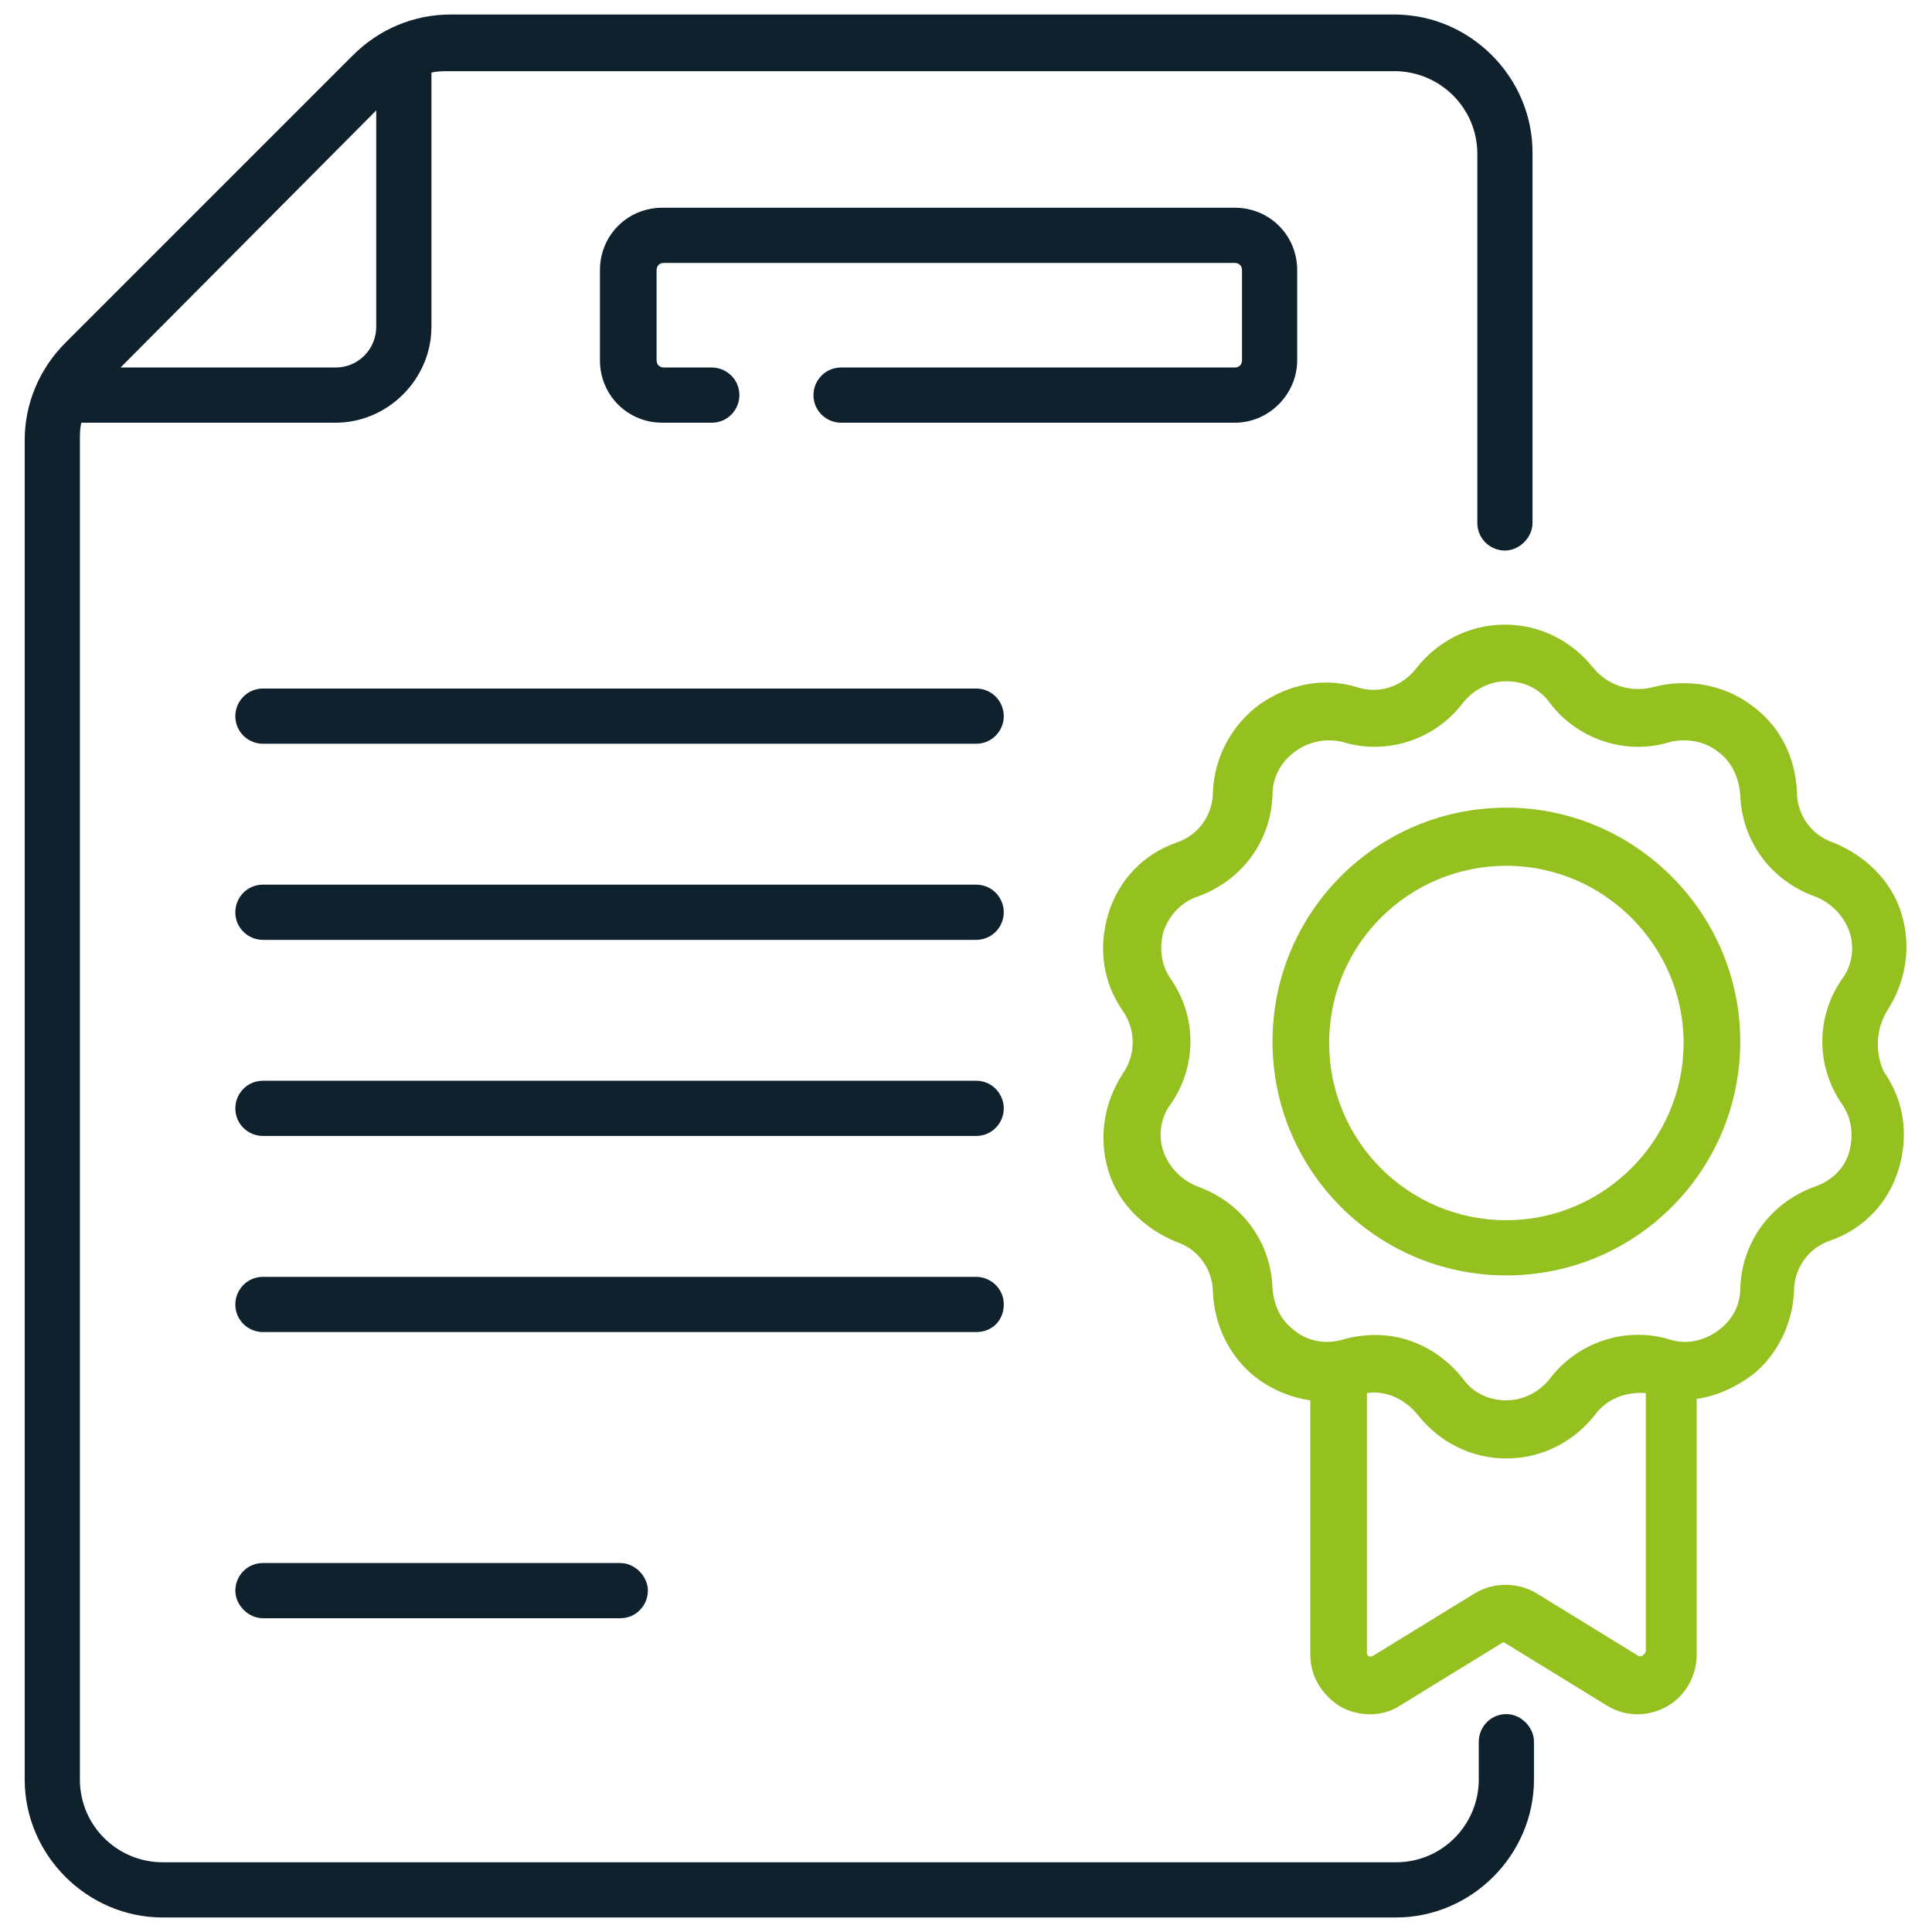
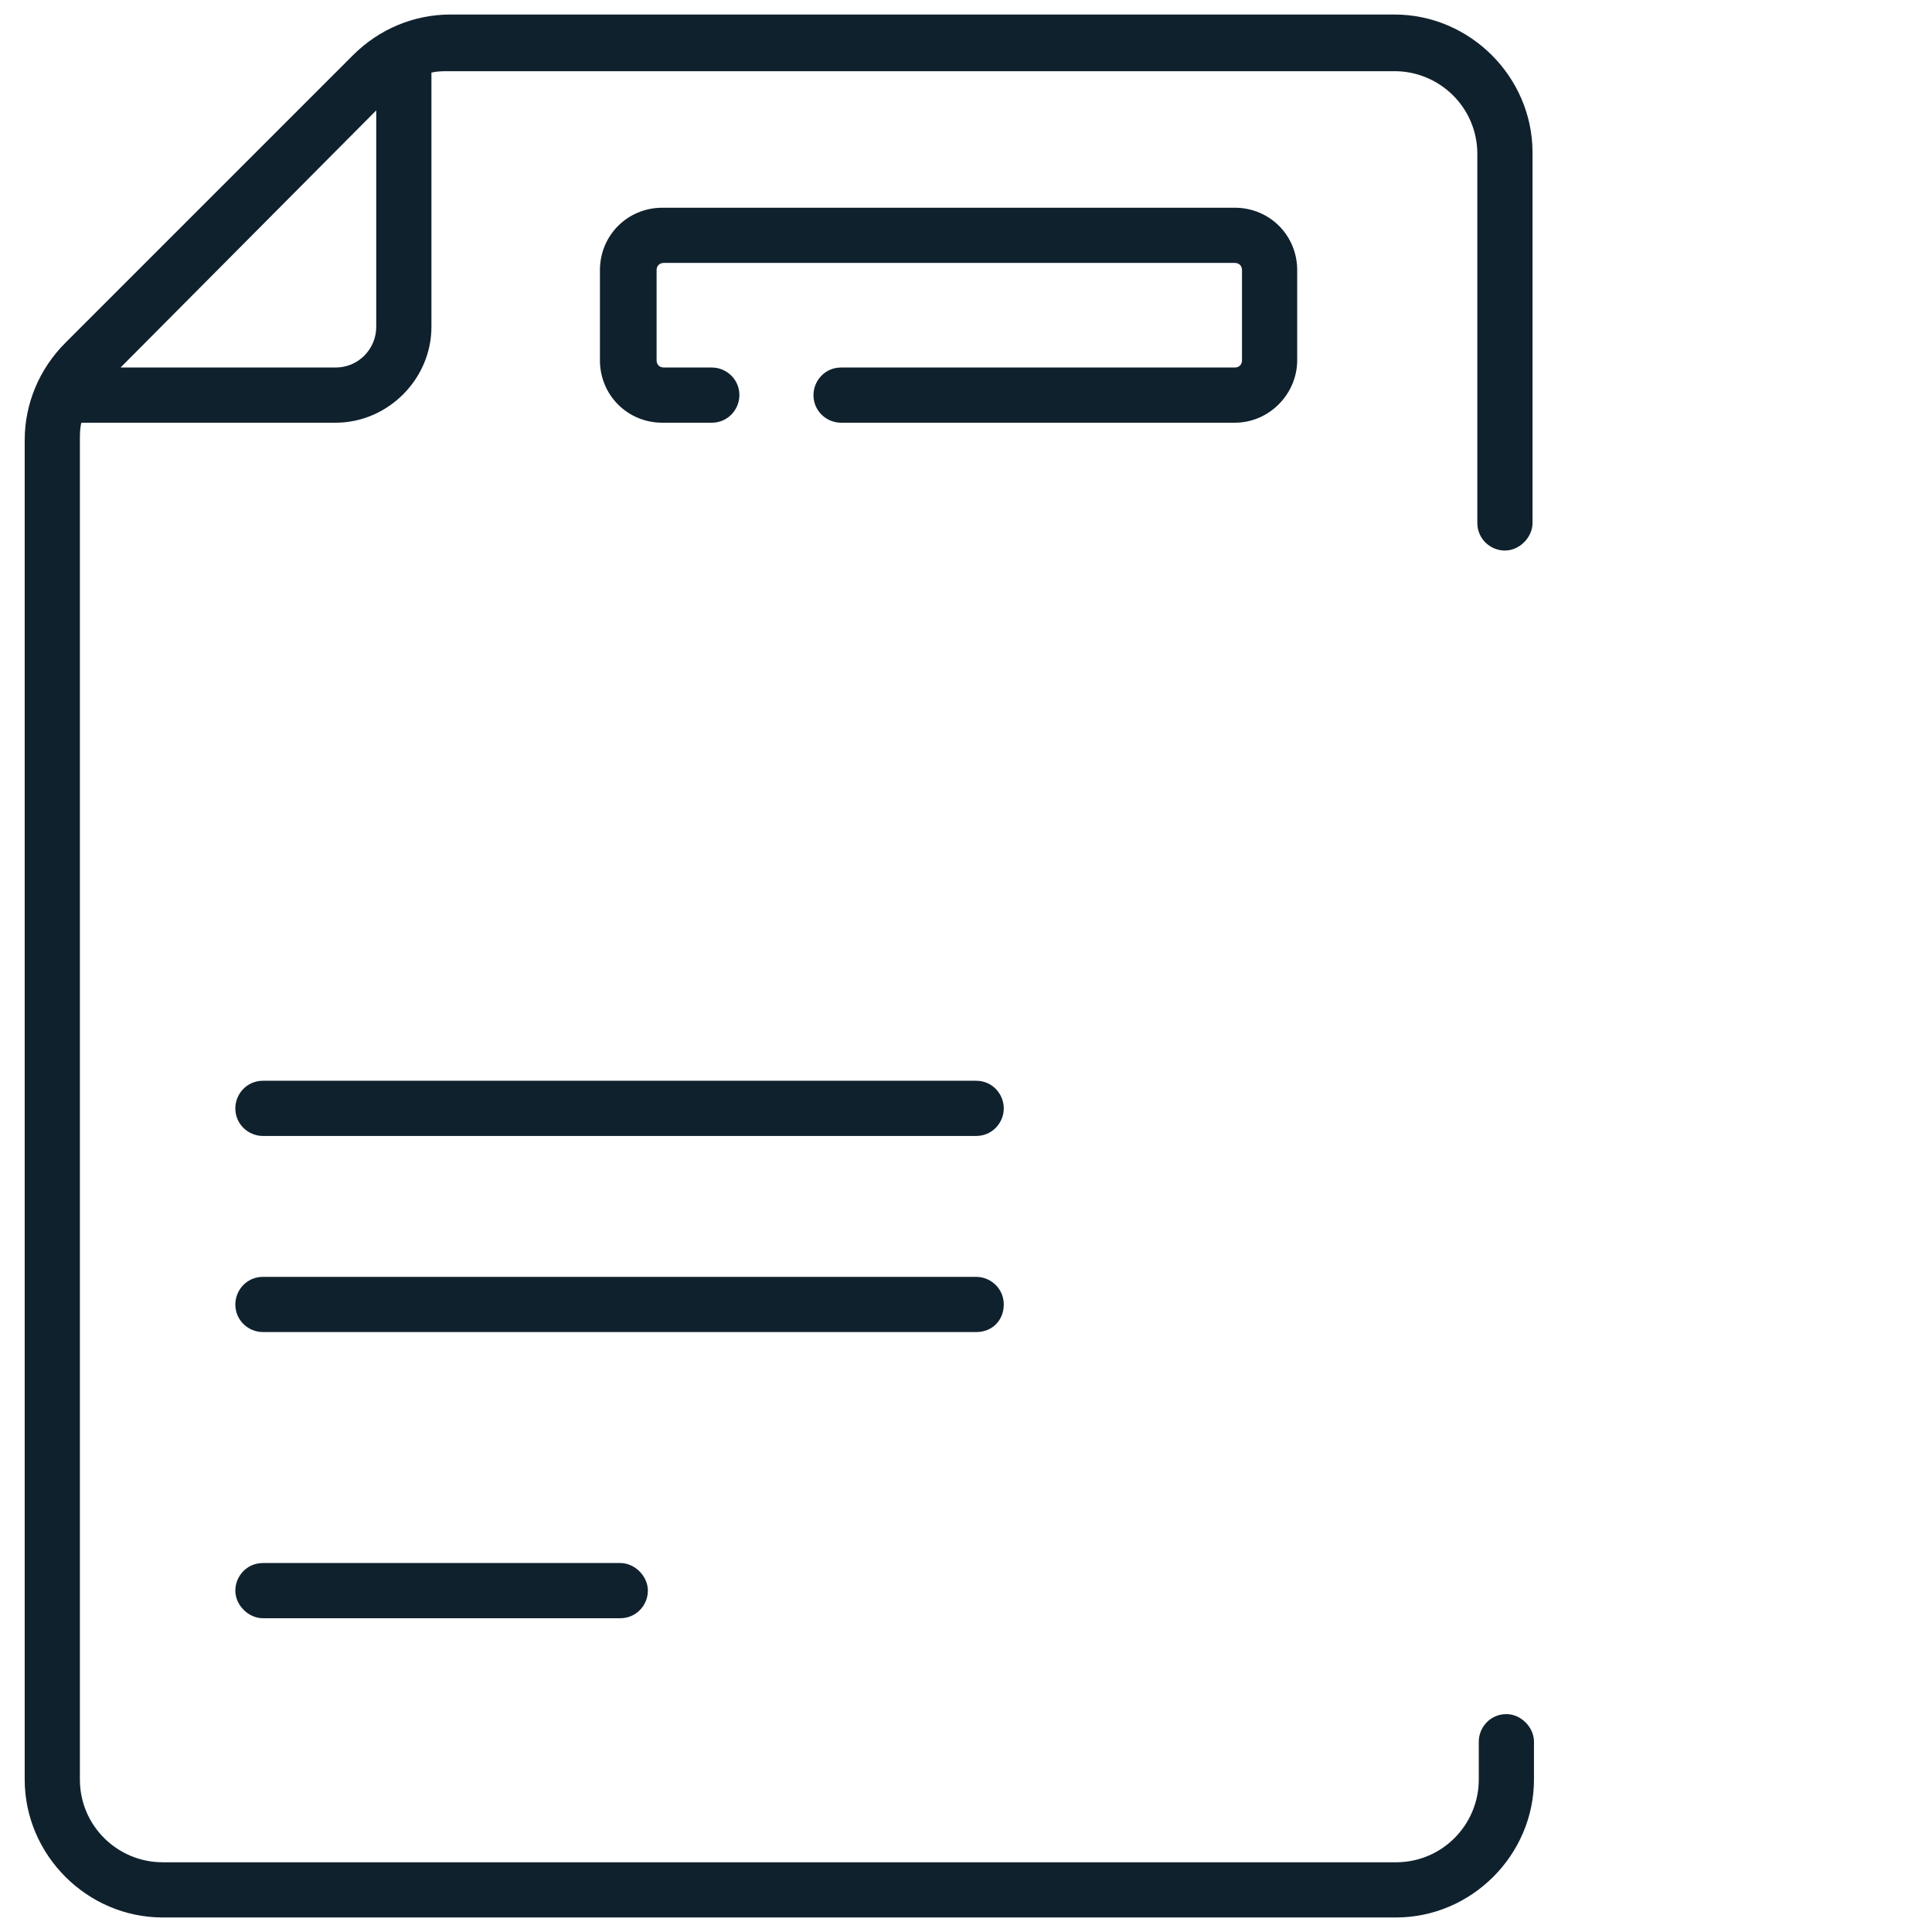
<svg xmlns="http://www.w3.org/2000/svg" version="1.1" id="Layer_1" x="0px" y="0px" width="133px" height="133px" viewBox="0 0 133 133" style="enable-background:new 0 0 133 133;" xml:space="preserve">
  <style type="text/css">
	.Drop_x0020_Shadow{fill:none;}
	.Outer_x0020_Glow_x0020_5_x0020_pt{fill:none;}
	.Blue_x0020_Neon{fill:none;stroke:#8AACDA;stroke-width:7;stroke-linecap:round;stroke-linejoin:round;}
	.Chrome_x0020_Highlight{fill:url(#SVGID_1_);stroke:#FFFFFF;stroke-width:0.363;stroke-miterlimit:1;}
	.Jive_GS{fill:#FFDD00;}
	.Alyssa_GS{fill:#A6D0E4;}
	.st0{fill:#10212E;}
	.st1{fill:#94C11F;}
</style>
  <linearGradient id="SVGID_1_" gradientUnits="userSpaceOnUse" x1="0" y1="0" x2="6.123234e-17" y2="-1">
    <stop offset="0" style="stop-color:#656565" />
    <stop offset="0.618" style="stop-color:#1B1B1B" />
    <stop offset="0.629" style="stop-color:#545454" />
    <stop offset="0.983" style="stop-color:#3E3E3E" />
  </linearGradient>
  <g>
    <g>
-       <path class="st0" d="M67.2,47.4H18.1c-1.1,0-1.9,0.9-1.9,1.9c0,1.1,0.9,1.9,1.9,1.9h49.1c1.1,0,1.9-0.9,1.9-1.9    C69.1,48.3,68.3,47.4,67.2,47.4z" />
-       <path class="st0" d="M67.2,60.9H18.1c-1.1,0-1.9,0.9-1.9,1.9c0,1.1,0.9,1.9,1.9,1.9h49.1c1.1,0,1.9-0.9,1.9-1.9    C69.1,61.8,68.3,60.9,67.2,60.9z" />
      <path class="st0" d="M67.2,74.4H18.1c-1.1,0-1.9,0.9-1.9,1.9c0,1.1,0.9,1.9,1.9,1.9h49.1c1.1,0,1.9-0.9,1.9-1.9    C69.1,75.3,68.3,74.4,67.2,74.4z" />
      <path class="st0" d="M69.1,89.8c0-1.1-0.9-1.9-1.9-1.9H18.1c-1.1,0-1.9,0.9-1.9,1.9c0,1.1,0.9,1.9,1.9,1.9h49.1    C68.3,91.7,69.1,90.9,69.1,89.8z" />
      <path class="st0" d="M18.1,107.6c-1.1,0-1.9,0.9-1.9,1.9s0.9,1.9,1.9,1.9h24.6c1.1,0,1.9-0.9,1.9-1.9s-0.9-1.9-1.9-1.9H18.1z" />
      <path class="st0" d="M89.3,24.8v-6.2c0-2.4-1.9-4.3-4.3-4.3H45.6c-2.4,0-4.3,1.9-4.3,4.3v6.2c0,2.4,1.9,4.3,4.3,4.3H49    c1.1,0,1.9-0.9,1.9-1.9c0-1.1-0.9-1.9-1.9-1.9h-3.3c-0.3,0-0.5-0.2-0.5-0.5v-6.2c0-0.3,0.2-0.5,0.5-0.5H85c0.3,0,0.5,0.2,0.5,0.5    v6.2c0,0.3-0.2,0.5-0.5,0.5H57.9c-1.1,0-1.9,0.9-1.9,1.9c0,1.1,0.9,1.9,1.9,1.9H85C87.4,29.1,89.3,27.1,89.3,24.8z" />
      <path class="st0" d="M103.7,118c-1.1,0-1.9,0.9-1.9,1.9v2.6c0,3.1-2.5,5.7-5.7,5.7H11.2c-3.1,0-5.7-2.5-5.7-5.7V30.3    c0-0.4,0-0.8,0.1-1.2h17.5c3.6,0,6.6-3,6.6-6.6V5c0.4-0.1,0.8-0.1,1.2-0.1h65.1c3.1,0,5.7,2.5,5.7,5.7V36c0,1.1,0.9,1.9,1.9,1.9    s1.9-0.9,1.9-1.9V10.5c0-5.2-4.3-9.5-9.5-9.5H31c-2.5,0-4.9,1-6.7,2.8L4.5,23.6c-1.8,1.8-2.8,4.2-2.8,6.7v92.2    c0,5.2,4.3,9.5,9.5,9.5h84.9c5.2,0,9.5-4.3,9.5-9.5v-2.6C105.6,118.9,104.7,118,103.7,118L103.7,118z M25.9,7.6v14.9    c0,1.5-1.2,2.8-2.8,2.8H8.3L25.9,7.6z" />
-       <path class="st1" d="M129.9,69.6c1.3-2,1.7-4.4,1-6.7c-0.7-2.3-2.5-4-4.7-4.9c-1.5-0.5-2.5-1.9-2.5-3.5c-0.1-2.4-1.2-4.6-3.2-6    c-1.9-1.4-4.4-1.8-6.7-1.2c-1.5,0.4-3.1-0.1-4.1-1.3c-1.5-1.9-3.7-3-6.1-3c-2.4,0-4.6,1.1-6.1,3c-1,1.3-2.6,1.8-4.1,1.3    c-2.3-0.7-4.7-0.2-6.7,1.2c-1.9,1.4-3.1,3.6-3.2,6c0,1.6-1,3-2.5,3.5c-2.3,0.8-4,2.6-4.7,4.9c-0.7,2.3-0.4,4.7,1,6.7    c0.9,1.3,0.9,3,0,4.3c-1.3,2-1.7,4.4-1,6.7c0.7,2.3,2.5,4,4.7,4.9c1.5,0.5,2.5,1.9,2.5,3.5c0.1,2.2,1.1,4.3,2.8,5.7    c1.1,0.9,2.5,1.5,3.9,1.7v17.5c0,1.5,0.8,2.8,2.1,3.6c1.3,0.7,2.9,0.7,4.1-0.1l7-4.3c0.1-0.1,0.2,0,0.2,0l7,4.3    c1.3,0.8,2.8,0.8,4.1,0.1c1.3-0.7,2.1-2.1,2.1-3.6V96.3c1.4-0.2,2.7-0.8,3.9-1.7c1.7-1.4,2.7-3.5,2.8-5.7c0-1.6,1-3,2.5-3.5    c2.3-0.8,4-2.6,4.7-4.9c0.7-2.3,0.4-4.7-1-6.7C129.1,72.6,129.1,70.9,129.9,69.6L129.9,69.6z M112.8,114l-7-4.3    c-1.3-0.8-3-0.8-4.3,0l-7,4.3c-0.2,0.1-0.4,0-0.4-0.2V95.9c1.3-0.2,2.6,0.4,3.5,1.5c1.5,1.9,3.7,3,6.1,3c2.4,0,4.6-1.1,6.1-3    c0.8-1.1,2.1-1.6,3.5-1.5v17.8C113.2,113.9,113,114.1,112.8,114L112.8,114z M126.8,76c0.7,1,0.8,2.2,0.5,3.3s-1.2,2-2.4,2.4    c-3,1.1-5,3.8-5.1,7c0,1.1-0.5,2.1-1.4,2.8c-1,0.8-2.3,1.1-3.5,0.7c-3-0.9-6.3,0.2-8.2,2.7c-0.7,0.9-1.8,1.5-3,1.5    c-1.2,0-2.3-0.5-3-1.5c-1.5-1.9-3.7-3-6-3c-0.7,0-1.5,0.1-2.2,0.3c-1.3,0.4-2.6,0.1-3.5-0.7c-0.9-0.7-1.3-1.7-1.4-2.8    c-0.1-3.2-2.1-5.9-5.1-7c-1.1-0.4-2-1.3-2.4-2.4c-0.4-1.1-0.2-2.4,0.5-3.3c1.8-2.6,1.8-6,0-8.6c-0.7-1-0.8-2.2-0.5-3.3    c0.4-1.1,1.2-2,2.4-2.4c3-1.1,5-3.8,5.1-7c0-1.2,0.6-2.3,1.6-3c1-0.7,2.2-0.9,3.3-0.6c3,0.9,6.3-0.2,8.2-2.7    c0.7-0.9,1.8-1.5,3-1.5c1.2,0,2.3,0.5,3,1.5c1.9,2.5,5.2,3.6,8.2,2.7c1.1-0.3,2.4-0.1,3.3,0.6c1,0.7,1.5,1.8,1.6,3    c0.1,3.2,2.1,5.9,5.1,7c1.1,0.4,2,1.3,2.4,2.4c0.4,1.1,0.2,2.4-0.5,3.3C125,70,125,73.4,126.8,76L126.8,76z" />
-       <path class="st1" d="M103.7,55.6c-8.9,0-16.1,7.2-16.1,16.1s7.2,16.1,16.1,16.1c8.9,0,16.1-7.2,16.1-16.1S112.5,55.6,103.7,55.6    L103.7,55.6z M103.7,84c-6.8,0-12.2-5.5-12.2-12.2c0-6.8,5.5-12.2,12.2-12.2s12.2,5.5,12.2,12.2S110.4,84,103.7,84z" />
    </g>
  </g>
</svg>